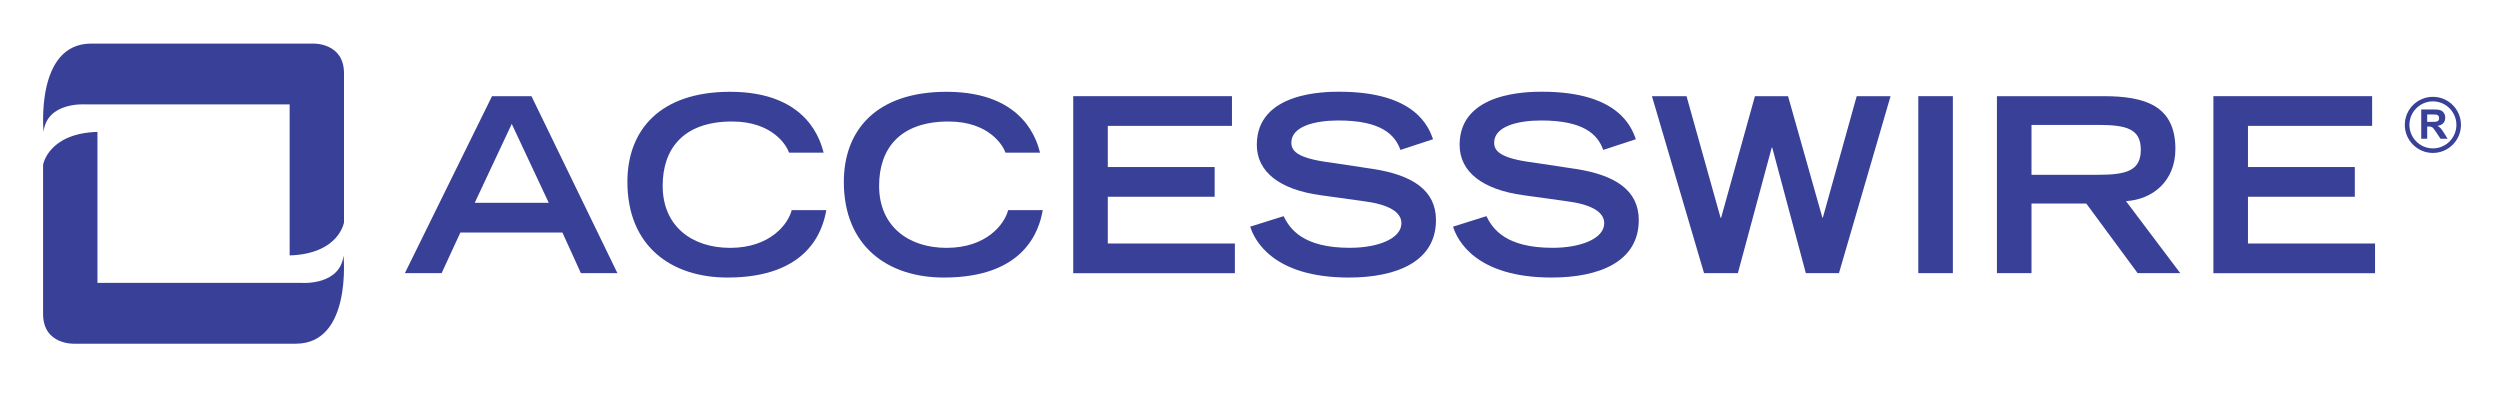
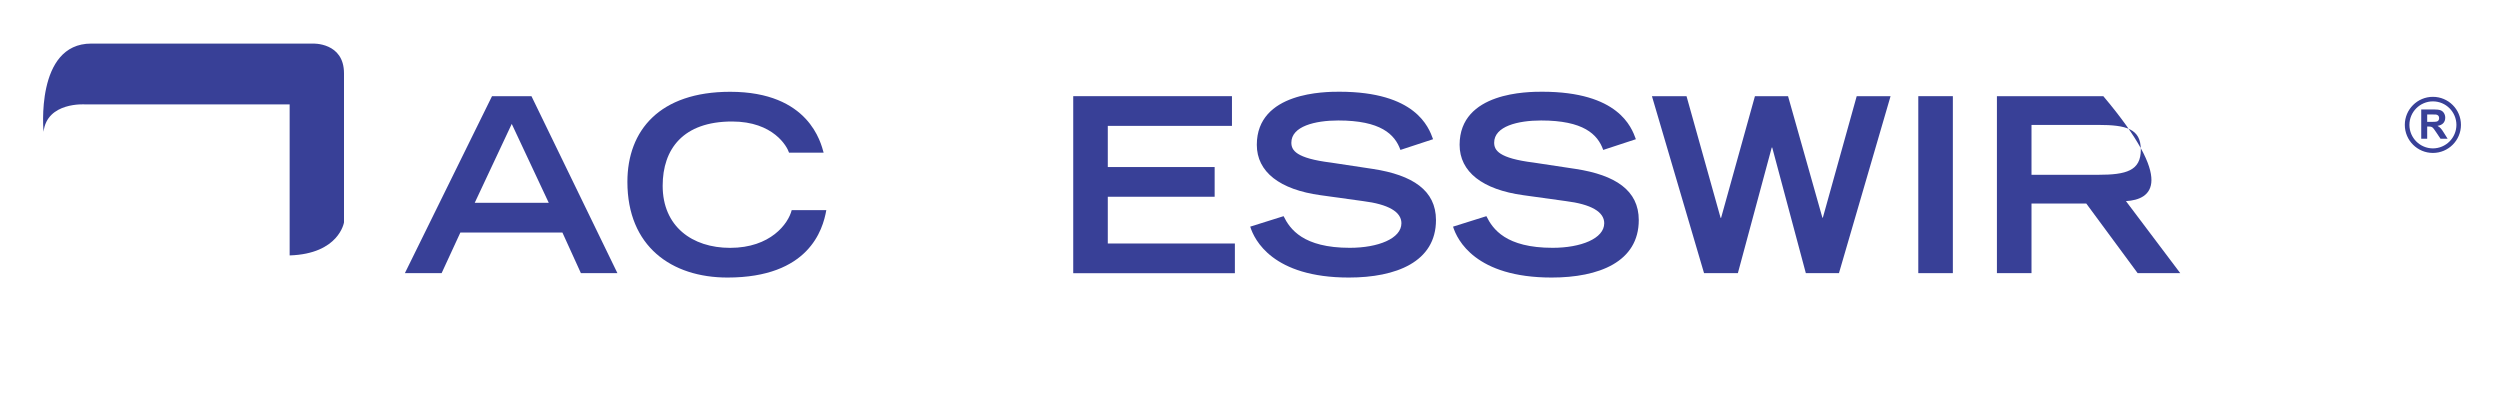
<svg xmlns="http://www.w3.org/2000/svg" width="120" height="19" viewBox="0 0 120 19" fill="none">
  <g id="ACCESSWIRE-Logo Flat SVG">
    <g id="Vector">
      <path d="M13.903 12.26V5.011H4.078C4.078 5.011 2.252 4.883 2.091 6.327C2.091 6.327 1.676 2.091 4.379 2.092H15.012C15.012 2.092 16.512 2.023 16.512 3.522V10.675C16.512 10.675 16.277 12.185 13.903 12.26Z" fill="#384097" />
-       <path d="M4.678 6.33V13.579H14.502C14.502 13.579 16.328 13.707 16.489 12.263C16.489 12.263 16.904 16.499 14.201 16.498H3.568C3.568 16.498 2.068 16.567 2.068 15.068V7.915C2.068 7.915 2.303 6.405 4.678 6.33Z" fill="#384097" />
      <path d="M23.617 4.616H25.51L29.636 13.111H27.883L26.995 11.16H22.098L21.198 13.111H19.434L23.617 4.616ZM26.34 9.734L24.564 5.948L22.787 9.734H26.34Z" fill="#384097" />
      <path d="M39.663 10.085C39.499 11.031 38.822 13.322 34.919 13.322C32.231 13.322 30.115 11.826 30.115 8.73C30.115 6.252 31.669 4.406 35.047 4.406C38.844 4.406 39.405 6.871 39.534 7.328H37.874C37.782 7.035 37.127 5.832 35.139 5.832C32.79 5.832 31.808 7.152 31.808 8.917C31.808 10.869 33.223 11.897 35.045 11.897C36.985 11.897 37.838 10.74 38.002 10.085H39.663Z" fill="#384097" />
-       <path d="M50.052 10.085C49.888 11.031 49.211 13.322 45.307 13.322C42.62 13.322 40.504 11.826 40.504 8.73C40.504 6.252 42.058 4.406 45.435 4.406C49.233 4.406 49.794 6.871 49.923 7.328H48.263C48.169 7.035 47.515 5.832 45.528 5.832C43.178 5.832 42.197 7.152 42.197 8.917C42.197 10.869 43.612 11.897 45.434 11.897C47.373 11.897 48.227 10.74 48.391 10.085H50.052Z" fill="#384097" />
      <path d="M51.514 4.616H59.134V6.042H53.174V8.018H58.303V9.444H53.174V11.688H59.274V13.114H51.515V4.616H51.514Z" fill="#384097" />
      <path d="M67.221 7.198C66.952 6.438 66.262 5.783 64.24 5.783C63.118 5.783 61.985 6.064 61.985 6.847C61.985 7.209 62.195 7.595 63.89 7.805L65.9 8.109C67.805 8.402 68.927 9.138 68.927 10.563C68.927 12.574 67.01 13.322 64.743 13.322C61.098 13.322 60.209 11.521 60.011 10.879L61.612 10.376C61.917 10.995 62.547 11.895 64.791 11.895C66.146 11.895 67.268 11.452 67.268 10.715C67.268 10.166 66.638 9.804 65.422 9.652L63.388 9.37C61.424 9.102 60.327 8.249 60.327 6.951C60.327 4.403 63.634 4.403 64.288 4.403C67.947 4.403 68.577 6.098 68.787 6.682L67.222 7.196L67.221 7.198Z" fill="#384097" />
      <path d="M76.955 7.198C76.687 6.438 75.997 5.783 73.975 5.783C72.853 5.783 71.72 6.064 71.72 6.847C71.72 7.209 71.93 7.595 73.624 7.805L75.635 8.109C77.539 8.402 78.661 9.138 78.661 10.563C78.661 12.574 76.745 13.322 74.478 13.322C70.831 13.322 69.944 11.521 69.746 10.879L71.347 10.376C71.651 10.995 72.282 11.895 74.526 11.895C75.881 11.895 77.003 11.452 77.003 10.715C77.003 10.166 76.372 9.804 75.156 9.652L73.123 9.37C71.159 9.102 70.061 8.249 70.061 6.951C70.061 4.403 73.369 4.403 74.023 4.403C77.681 4.403 78.312 6.098 78.522 6.682L76.957 7.196L76.955 7.198Z" fill="#384097" />
      <path d="M79.293 4.616H80.953L82.589 10.459H82.612L84.237 4.616H85.826L87.474 10.447H87.497L89.122 4.616H90.747L88.27 13.111H86.68L85.067 7.082H85.043L83.418 13.111H81.794L79.293 4.616Z" fill="#384097" />
      <path d="M92.078 4.616H93.737V13.111H92.078V4.616Z" fill="#384097" />
-       <path d="M95.852 4.616H100.959C102.969 4.616 104.419 5.071 104.419 7.152C104.419 8.718 103.297 9.583 102.046 9.653L104.652 13.111H102.607L100.141 9.769H97.512V13.111H95.852V4.616ZM100.714 8.39C102.069 8.39 102.759 8.192 102.759 7.187C102.759 6.183 102.069 5.996 100.714 5.996H97.512V8.392H100.714V8.39Z" fill="#384097" />
-       <path d="M106.242 4.616H113.862V6.042H107.902V8.018H113.031V9.444H107.902V11.688H114.002V13.114H106.243V4.616H106.242Z" fill="#384097" />
+       <path d="M95.852 4.616H100.959C104.419 8.718 103.297 9.583 102.046 9.653L104.652 13.111H102.607L100.141 9.769H97.512V13.111H95.852V4.616ZM100.714 8.39C102.069 8.39 102.759 8.192 102.759 7.187C102.759 6.183 102.069 5.996 100.714 5.996H97.512V8.392H100.714V8.39Z" fill="#384097" />
      <path d="M116.779 4.648C116.036 4.648 115.431 5.25 115.431 5.994C115.431 6.739 116.036 7.341 116.779 7.341C117.522 7.341 118.126 6.737 118.126 5.994C118.126 5.252 117.523 4.648 116.779 4.648ZM116.779 7.123C116.157 7.12 115.652 6.617 115.652 5.994C115.652 5.372 116.159 4.867 116.779 4.866C117.403 4.866 117.906 5.372 117.908 5.994C117.906 6.617 117.403 7.12 116.779 7.123ZM117.152 6.158C117.112 6.114 117.061 6.076 116.999 6.041C117.123 6.023 117.215 5.979 117.278 5.911C117.34 5.842 117.371 5.755 117.371 5.649C117.371 5.565 117.35 5.492 117.309 5.427C117.269 5.363 117.213 5.317 117.145 5.292C117.077 5.267 116.967 5.253 116.818 5.253H116.219V6.66H116.505V6.073H116.562C116.627 6.073 116.676 6.078 116.705 6.089C116.735 6.099 116.763 6.118 116.79 6.147C116.816 6.176 116.868 6.245 116.94 6.354L117.145 6.66H117.486L117.314 6.386C117.246 6.276 117.193 6.199 117.152 6.157V6.158ZM116.714 5.85H116.505V5.494H116.726C116.842 5.494 116.91 5.495 116.934 5.499C116.98 5.507 117.016 5.526 117.041 5.555C117.066 5.583 117.078 5.622 117.078 5.668C117.078 5.711 117.069 5.746 117.05 5.774C117.03 5.802 117.004 5.822 116.97 5.833C116.935 5.845 116.851 5.85 116.714 5.85Z" fill="#384097" />
    </g>
  </g>
</svg>